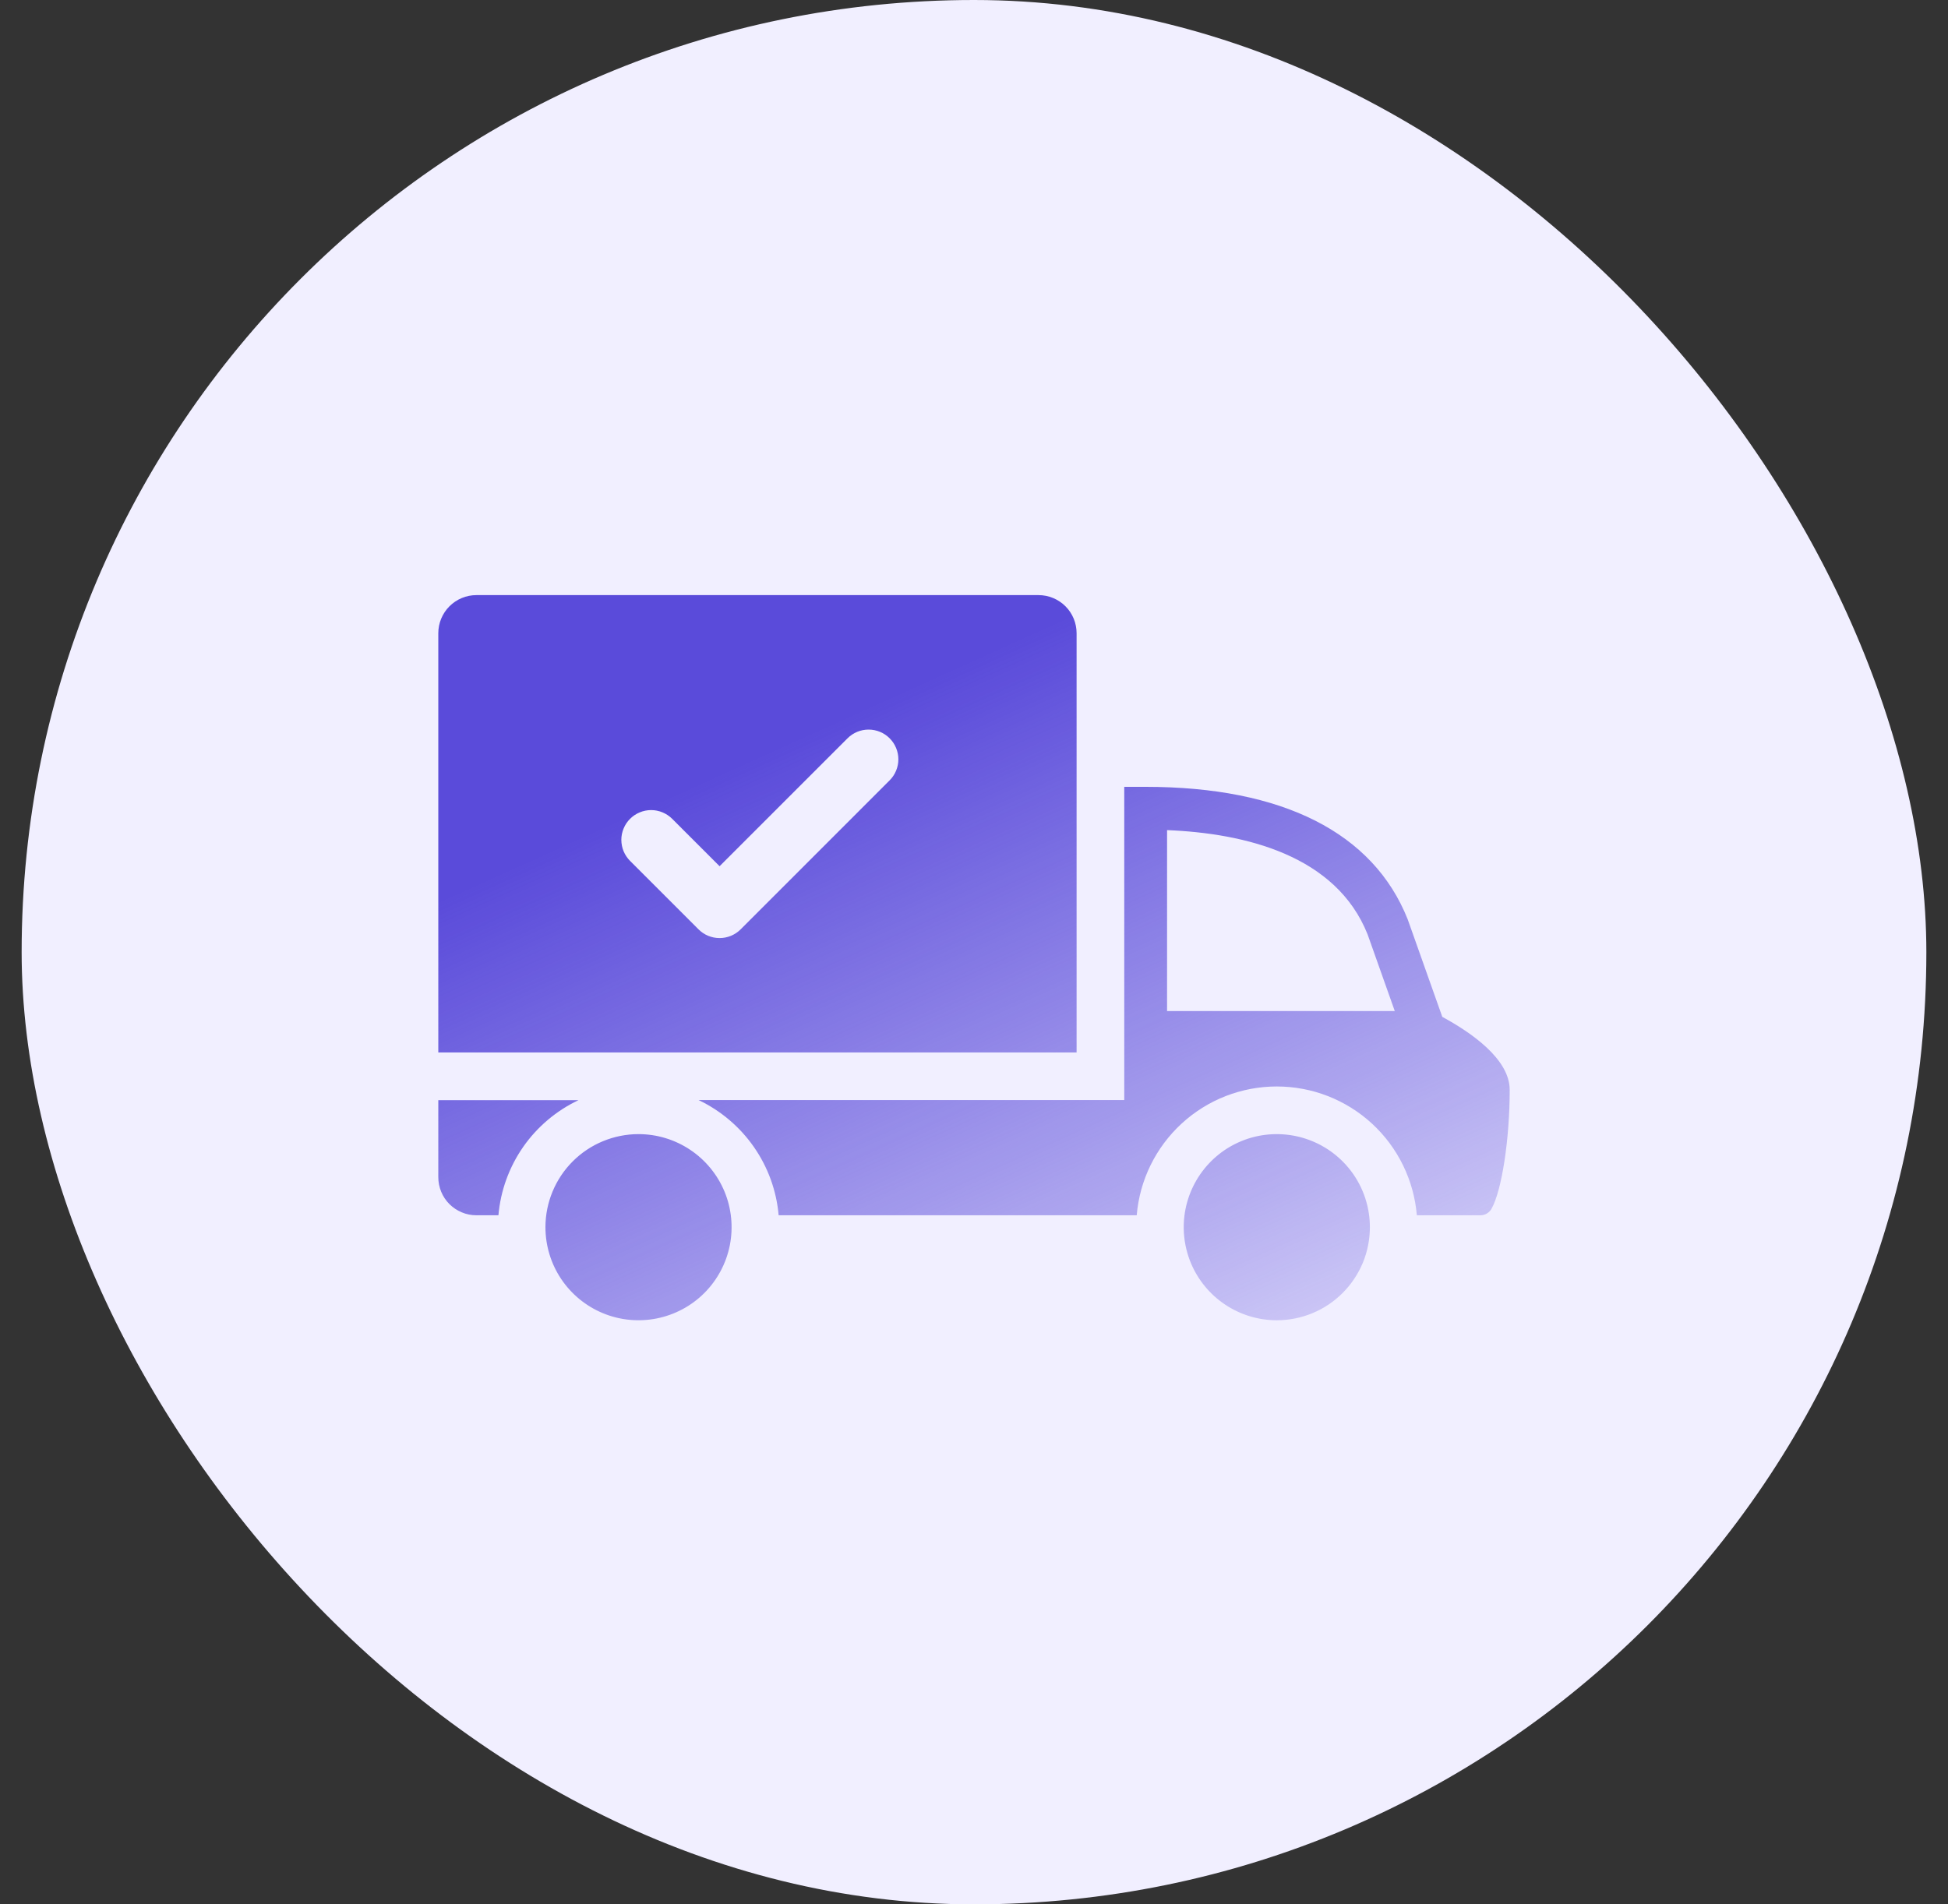
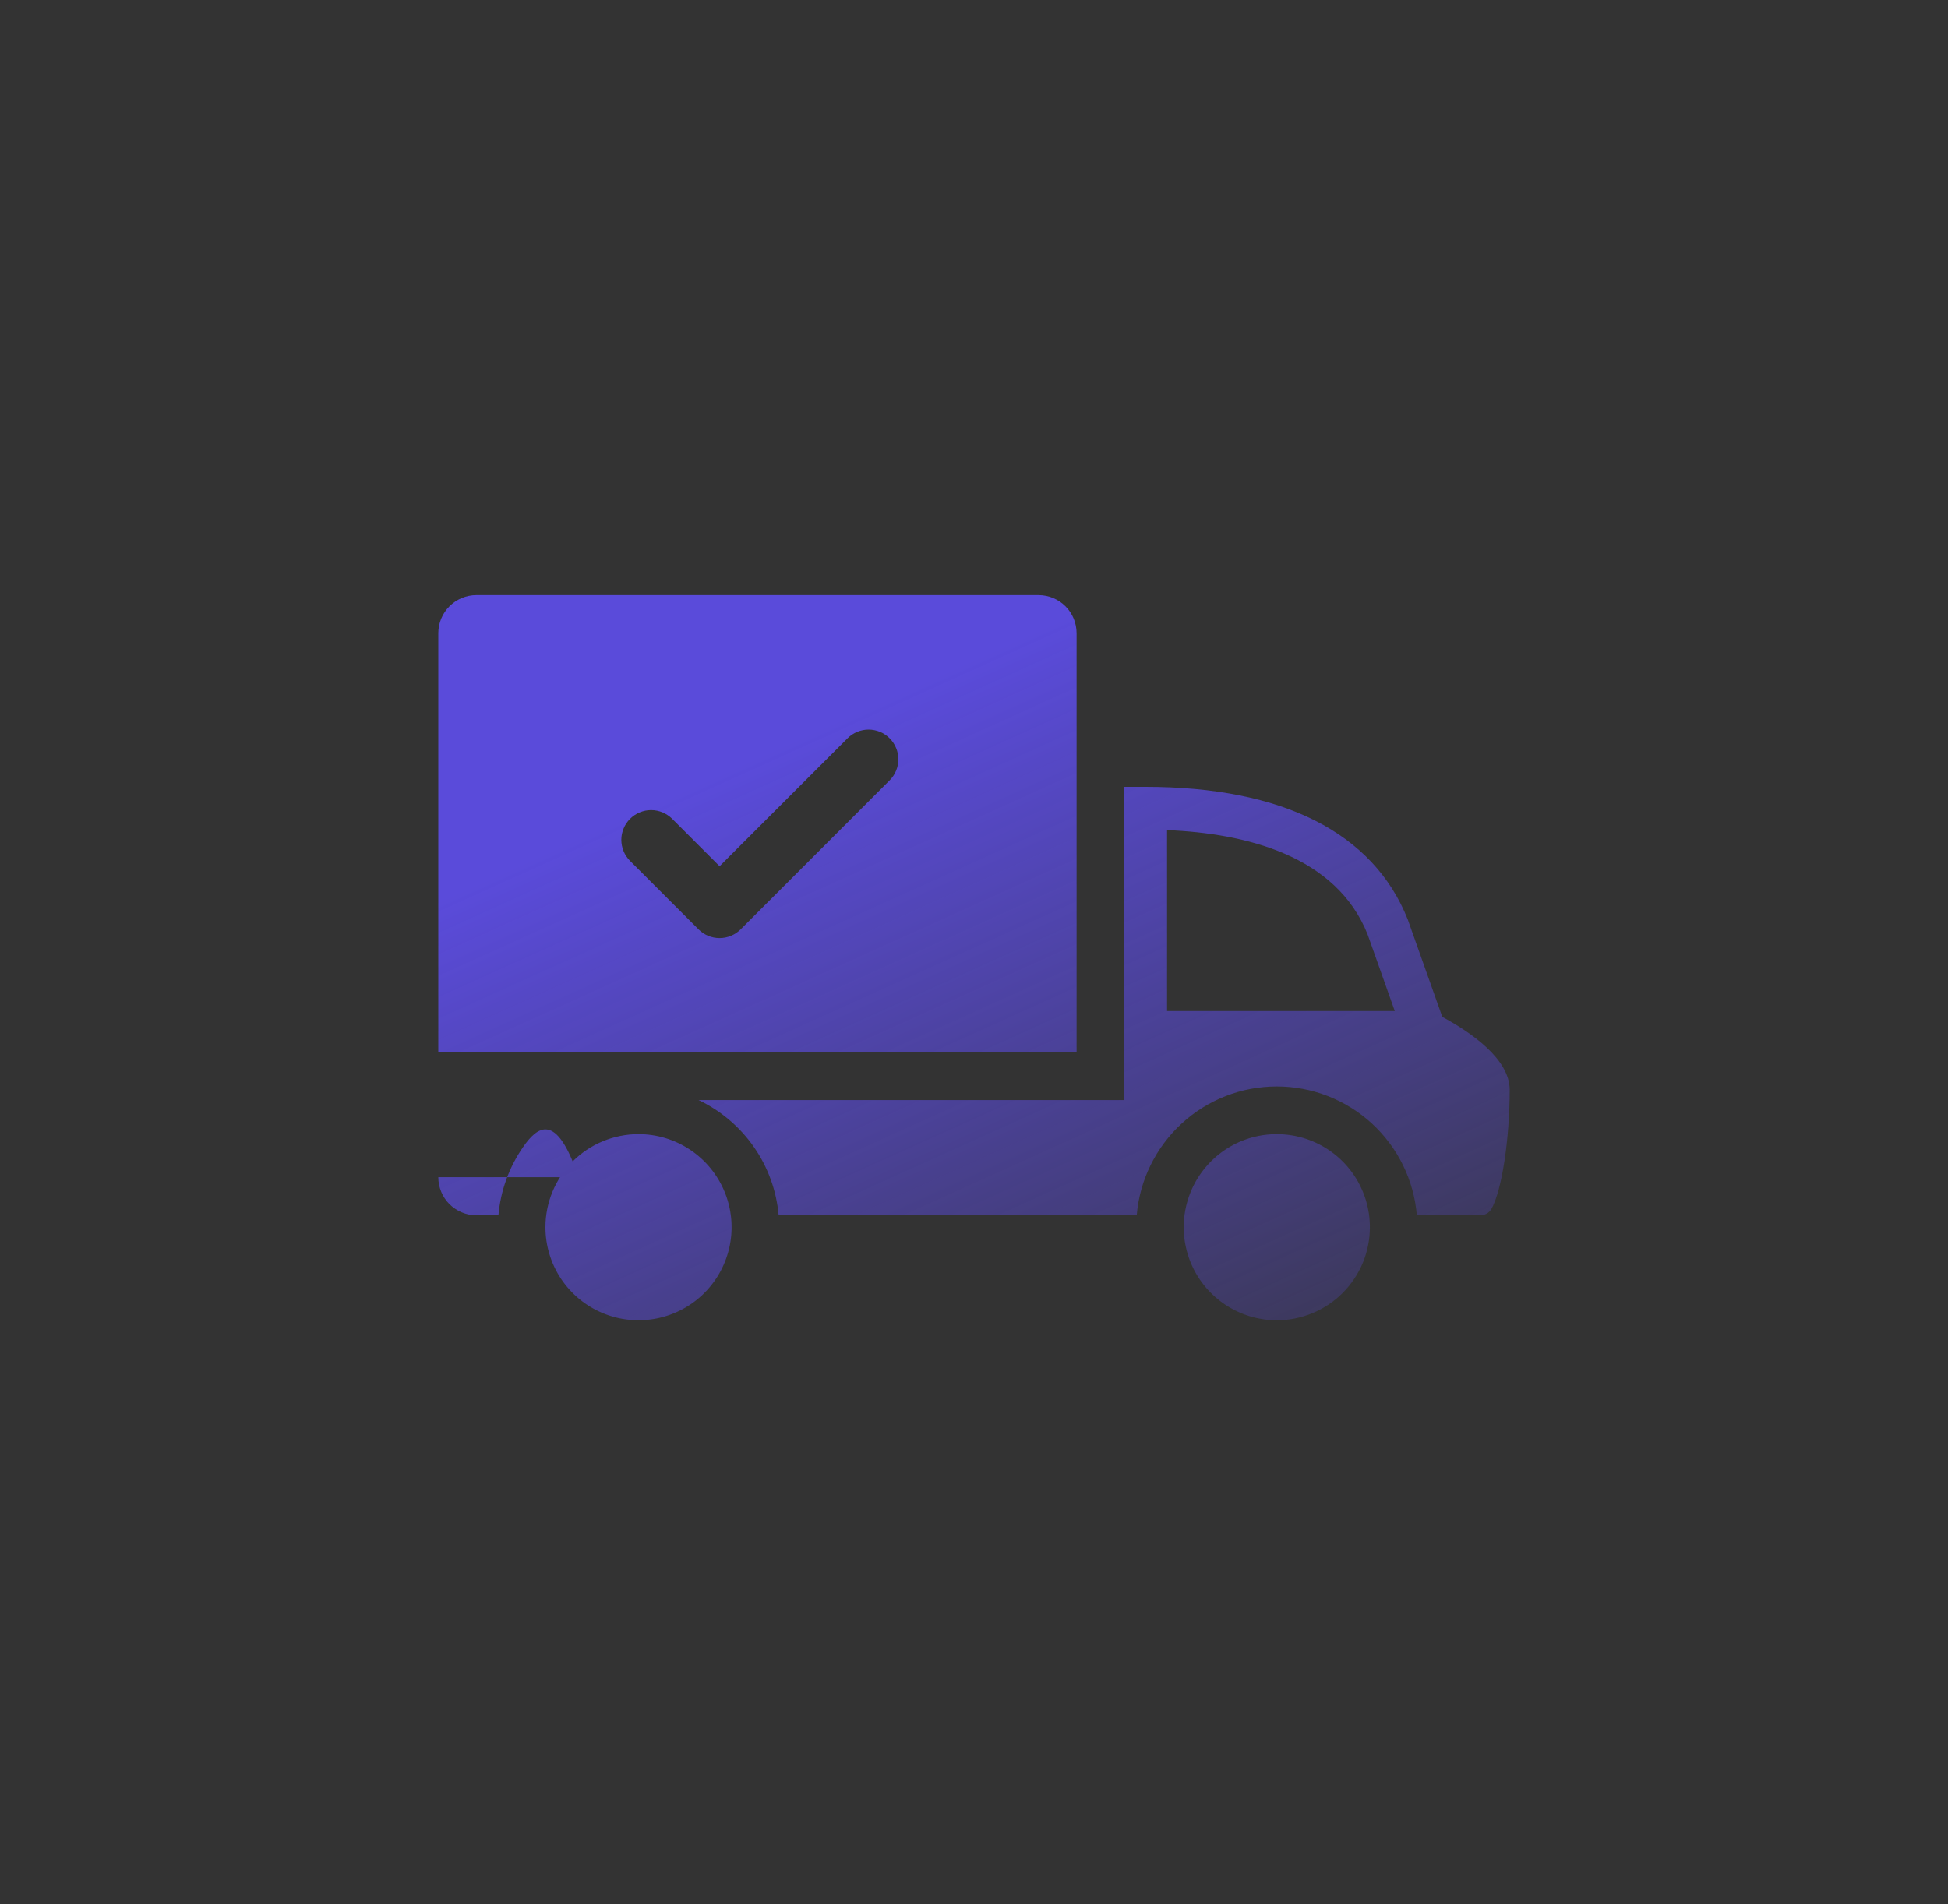
<svg xmlns="http://www.w3.org/2000/svg" width="45" height="44" viewBox="0 0 45 44" fill="none">
  <rect x="0" y="0" width="45" height="44" fill="#333333" stroke="none" />
-   <rect x="0.5" width="44" height="44" rx="22" fill="#F1EFFF" />
-   <path d="M10.125 27.199V25.419H13.364C12.85 25.662 12.409 26.036 12.084 26.502C11.76 26.969 11.563 27.513 11.514 28.079H11.005C10.89 28.079 10.775 28.057 10.669 28.012C10.562 27.968 10.465 27.903 10.383 27.822C10.301 27.74 10.236 27.643 10.192 27.536C10.148 27.429 10.125 27.314 10.125 27.199ZM31.645 28.354C31.645 27.929 31.519 27.513 31.283 27.16C31.047 26.806 30.711 26.531 30.318 26.368C29.925 26.205 29.492 26.163 29.075 26.245C28.658 26.328 28.275 26.533 27.974 26.834C27.674 27.135 27.469 27.518 27.386 27.935C27.303 28.352 27.346 28.784 27.508 29.177C27.671 29.57 27.947 29.906 28.3 30.142C28.654 30.378 29.07 30.505 29.495 30.505C29.777 30.505 30.057 30.449 30.318 30.341C30.579 30.233 30.816 30.075 31.015 29.875C31.215 29.675 31.373 29.438 31.482 29.177C31.59 28.916 31.645 28.637 31.645 28.354ZM12.6 28.354C12.6 28.78 12.726 29.195 12.962 29.549C13.199 29.903 13.534 30.178 13.927 30.341C14.32 30.504 14.753 30.546 15.17 30.463C15.587 30.38 15.97 30.176 16.271 29.875C16.571 29.574 16.776 29.191 16.859 28.774C16.942 28.357 16.899 27.924 16.737 27.532C16.574 27.139 16.298 26.803 15.945 26.567C15.591 26.33 15.175 26.204 14.75 26.204C14.468 26.204 14.188 26.26 13.927 26.368C13.666 26.476 13.43 26.634 13.23 26.834C13.03 27.034 12.872 27.271 12.764 27.532C12.656 27.792 12.6 28.072 12.6 28.354ZM34.875 25.181C34.875 26.328 34.691 27.517 34.451 27.936C34.424 27.981 34.385 28.018 34.34 28.043C34.294 28.068 34.242 28.081 34.19 28.079H32.73C32.662 27.268 32.292 26.512 31.693 25.96C31.093 25.409 30.309 25.103 29.495 25.103C28.68 25.103 27.896 25.409 27.297 25.96C26.697 26.512 26.327 27.268 26.259 28.079H17.987C17.938 27.513 17.741 26.969 17.416 26.502C17.091 26.035 16.65 25.661 16.137 25.417H25.971L25.971 23.58V18.18H26.465C29.629 18.18 31.723 19.239 32.519 21.242L33.318 23.495C33.983 23.855 34.875 24.469 34.875 25.181ZM26.96 23.36H32.22L31.593 21.591C30.866 19.763 28.767 19.253 26.96 19.18V23.36ZM24.87 24.317H10.125V14.631C10.125 14.397 10.218 14.173 10.383 14.008C10.548 13.843 10.772 13.75 11.005 13.75H23.99C24.224 13.75 24.448 13.843 24.613 14.008C24.778 14.173 24.87 14.397 24.87 14.631V24.317ZM20.551 17.058C20.422 16.929 20.247 16.857 20.065 16.857C19.883 16.857 19.708 16.929 19.579 17.058L16.623 20.014L15.528 18.919C15.464 18.855 15.388 18.805 15.305 18.77C15.221 18.735 15.132 18.717 15.041 18.717C14.951 18.717 14.862 18.735 14.778 18.77C14.695 18.804 14.619 18.855 14.555 18.919C14.491 18.983 14.44 19.058 14.406 19.142C14.371 19.226 14.353 19.315 14.353 19.405C14.354 19.496 14.371 19.585 14.406 19.669C14.441 19.752 14.492 19.828 14.556 19.892L16.137 21.473C16.265 21.602 16.44 21.674 16.623 21.674C16.805 21.674 16.98 21.602 17.109 21.473L20.551 18.03C20.615 17.966 20.666 17.891 20.7 17.807C20.735 17.724 20.753 17.634 20.753 17.544C20.753 17.454 20.735 17.364 20.7 17.281C20.666 17.198 20.615 17.122 20.551 17.058Z" fill="url(#paint0_linear_4409_10631)" />
+   <path d="M10.125 27.199H13.364C12.85 25.662 12.409 26.036 12.084 26.502C11.76 26.969 11.563 27.513 11.514 28.079H11.005C10.89 28.079 10.775 28.057 10.669 28.012C10.562 27.968 10.465 27.903 10.383 27.822C10.301 27.74 10.236 27.643 10.192 27.536C10.148 27.429 10.125 27.314 10.125 27.199ZM31.645 28.354C31.645 27.929 31.519 27.513 31.283 27.16C31.047 26.806 30.711 26.531 30.318 26.368C29.925 26.205 29.492 26.163 29.075 26.245C28.658 26.328 28.275 26.533 27.974 26.834C27.674 27.135 27.469 27.518 27.386 27.935C27.303 28.352 27.346 28.784 27.508 29.177C27.671 29.57 27.947 29.906 28.3 30.142C28.654 30.378 29.07 30.505 29.495 30.505C29.777 30.505 30.057 30.449 30.318 30.341C30.579 30.233 30.816 30.075 31.015 29.875C31.215 29.675 31.373 29.438 31.482 29.177C31.59 28.916 31.645 28.637 31.645 28.354ZM12.6 28.354C12.6 28.78 12.726 29.195 12.962 29.549C13.199 29.903 13.534 30.178 13.927 30.341C14.32 30.504 14.753 30.546 15.17 30.463C15.587 30.38 15.97 30.176 16.271 29.875C16.571 29.574 16.776 29.191 16.859 28.774C16.942 28.357 16.899 27.924 16.737 27.532C16.574 27.139 16.298 26.803 15.945 26.567C15.591 26.33 15.175 26.204 14.75 26.204C14.468 26.204 14.188 26.26 13.927 26.368C13.666 26.476 13.43 26.634 13.23 26.834C13.03 27.034 12.872 27.271 12.764 27.532C12.656 27.792 12.6 28.072 12.6 28.354ZM34.875 25.181C34.875 26.328 34.691 27.517 34.451 27.936C34.424 27.981 34.385 28.018 34.34 28.043C34.294 28.068 34.242 28.081 34.19 28.079H32.73C32.662 27.268 32.292 26.512 31.693 25.96C31.093 25.409 30.309 25.103 29.495 25.103C28.68 25.103 27.896 25.409 27.297 25.96C26.697 26.512 26.327 27.268 26.259 28.079H17.987C17.938 27.513 17.741 26.969 17.416 26.502C17.091 26.035 16.65 25.661 16.137 25.417H25.971L25.971 23.58V18.18H26.465C29.629 18.18 31.723 19.239 32.519 21.242L33.318 23.495C33.983 23.855 34.875 24.469 34.875 25.181ZM26.96 23.36H32.22L31.593 21.591C30.866 19.763 28.767 19.253 26.96 19.18V23.36ZM24.87 24.317H10.125V14.631C10.125 14.397 10.218 14.173 10.383 14.008C10.548 13.843 10.772 13.75 11.005 13.75H23.99C24.224 13.75 24.448 13.843 24.613 14.008C24.778 14.173 24.87 14.397 24.87 14.631V24.317ZM20.551 17.058C20.422 16.929 20.247 16.857 20.065 16.857C19.883 16.857 19.708 16.929 19.579 17.058L16.623 20.014L15.528 18.919C15.464 18.855 15.388 18.805 15.305 18.77C15.221 18.735 15.132 18.717 15.041 18.717C14.951 18.717 14.862 18.735 14.778 18.77C14.695 18.804 14.619 18.855 14.555 18.919C14.491 18.983 14.44 19.058 14.406 19.142C14.371 19.226 14.353 19.315 14.353 19.405C14.354 19.496 14.371 19.585 14.406 19.669C14.441 19.752 14.492 19.828 14.556 19.892L16.137 21.473C16.265 21.602 16.44 21.674 16.623 21.674C16.805 21.674 16.98 21.602 17.109 21.473L20.551 18.03C20.615 17.966 20.666 17.891 20.7 17.807C20.735 17.724 20.753 17.634 20.753 17.544C20.753 17.454 20.735 17.364 20.7 17.281C20.666 17.198 20.615 17.122 20.551 17.058Z" fill="url(#paint0_linear_4409_10631)" />
  <defs>
    <linearGradient id="paint0_linear_4409_10631" x1="18.305" y1="17.116" x2="27.775" y2="38.06" gradientUnits="userSpaceOnUse">
      <stop stop-color="#5A4BDA" />
      <stop offset="1" stop-color="#5A4BDA" stop-opacity="0" />
    </linearGradient>
  </defs>
</svg>